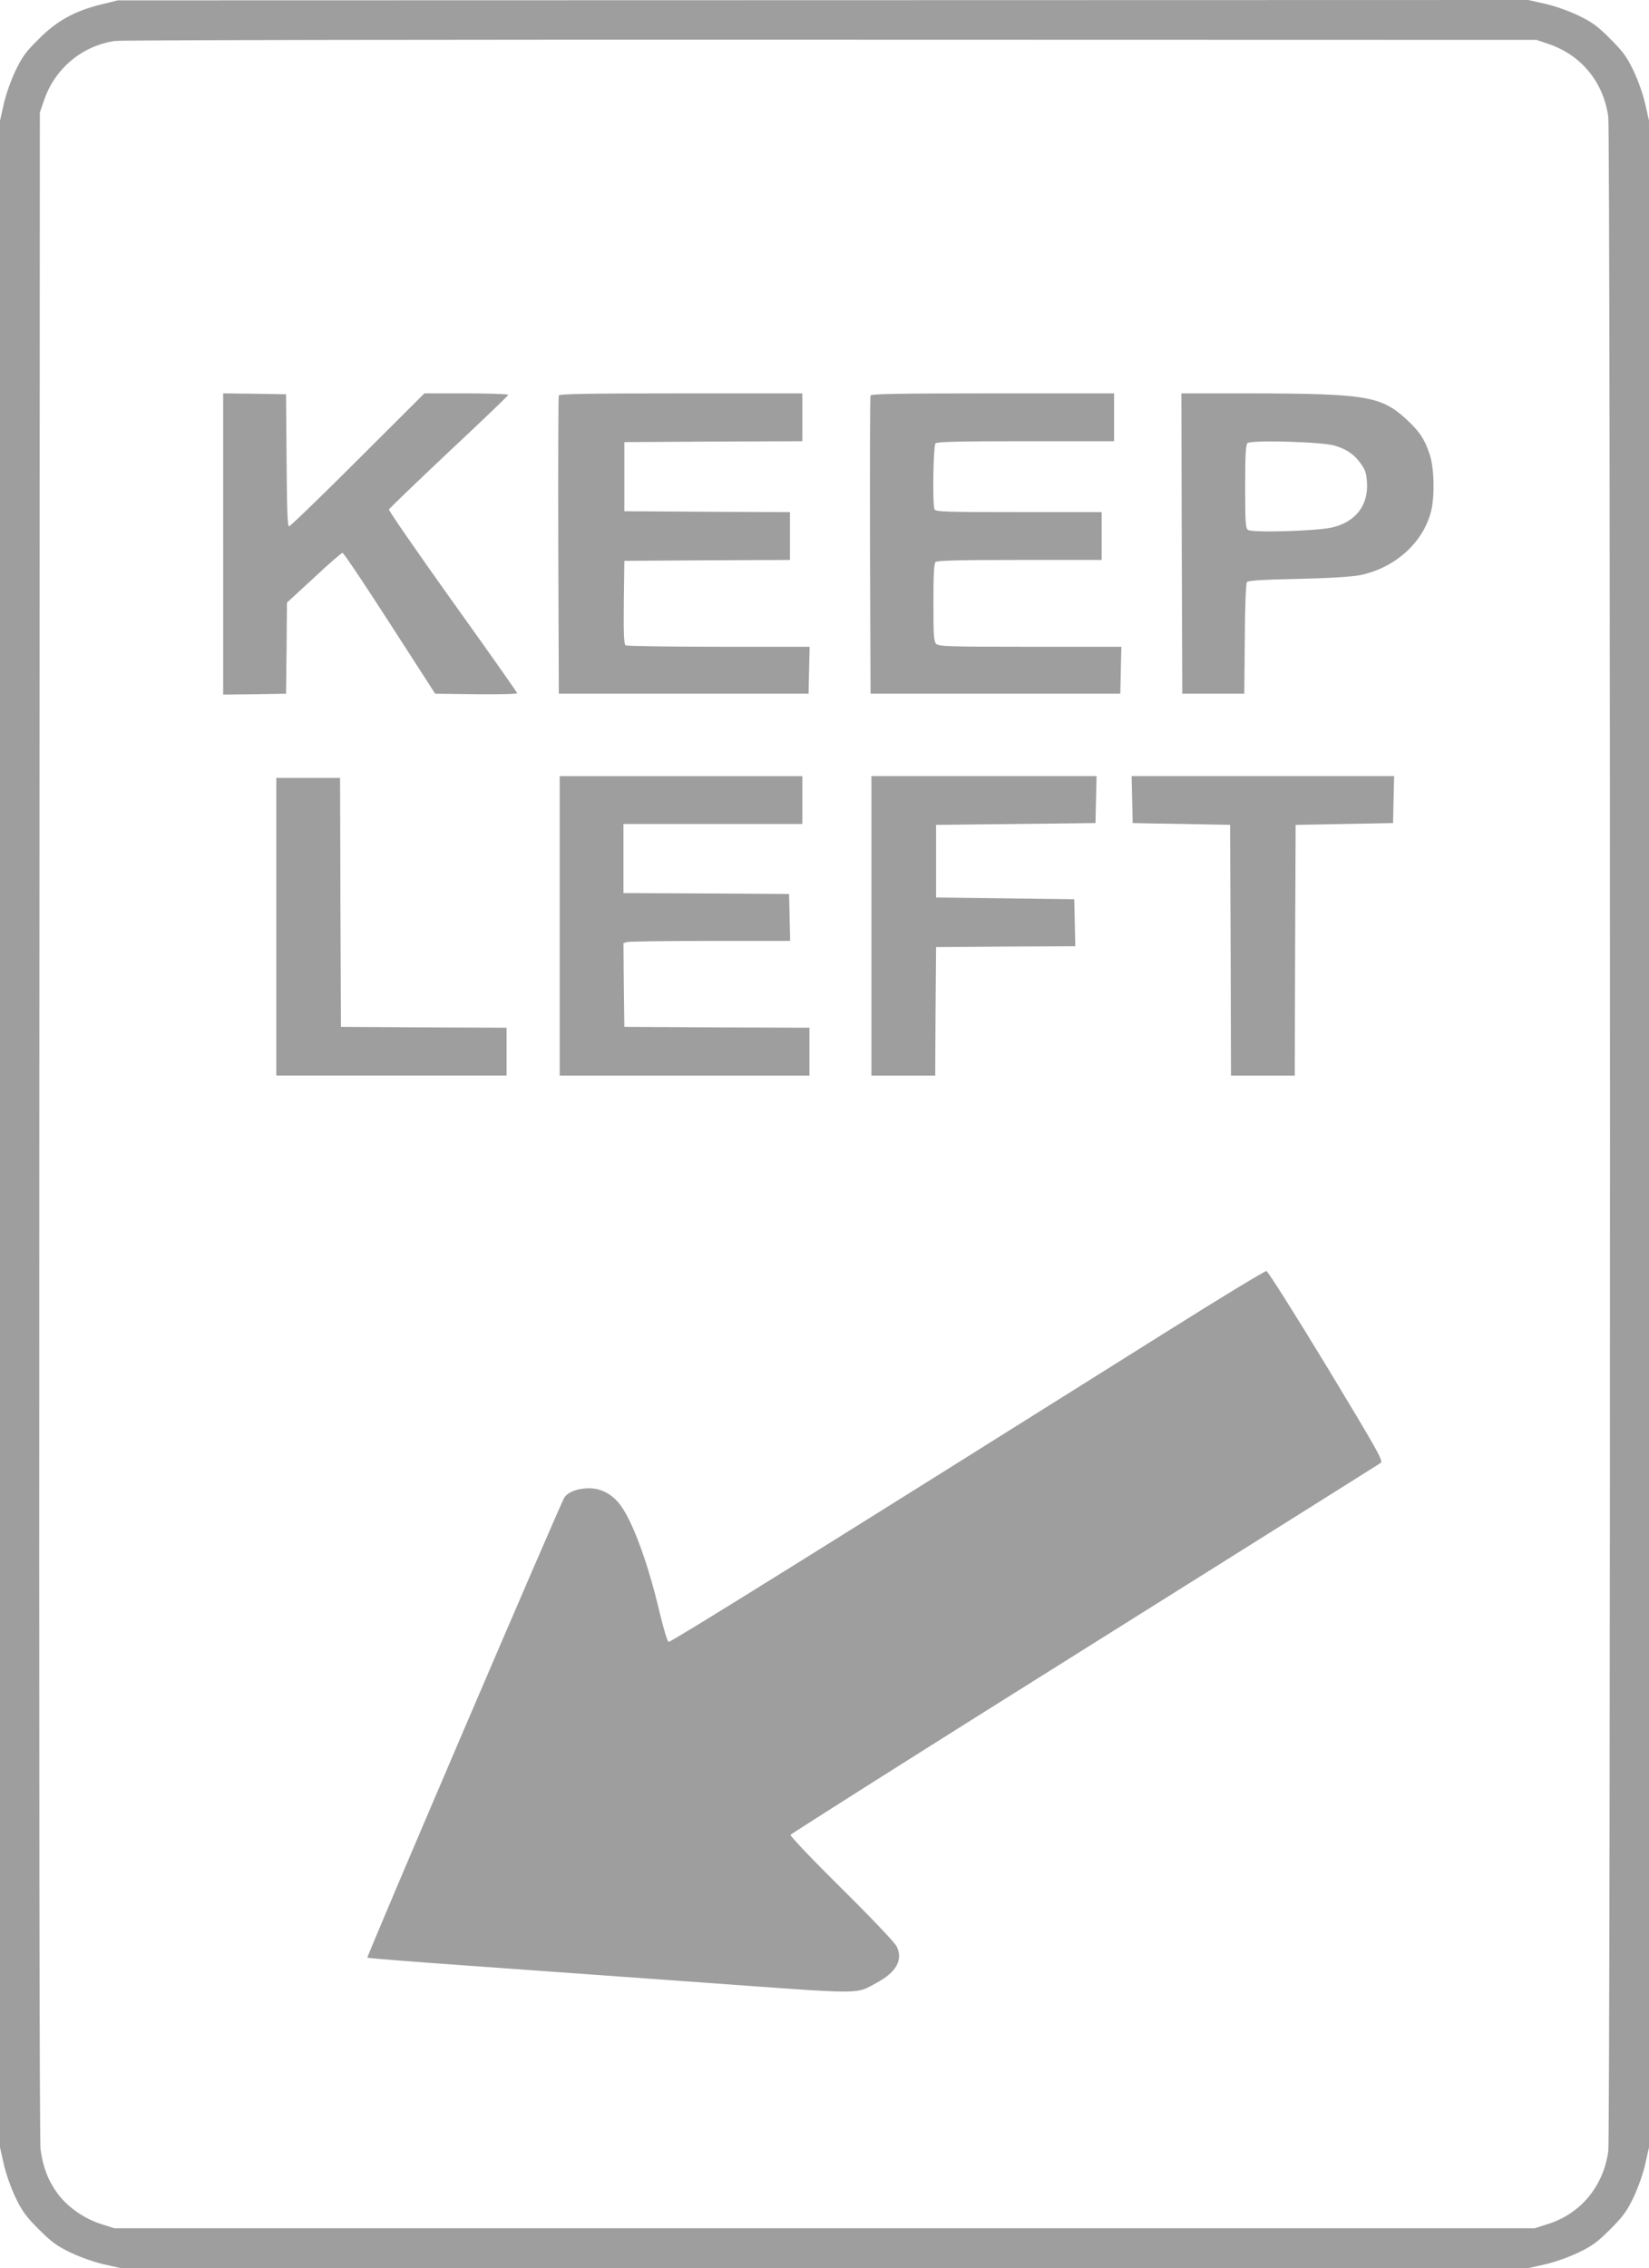
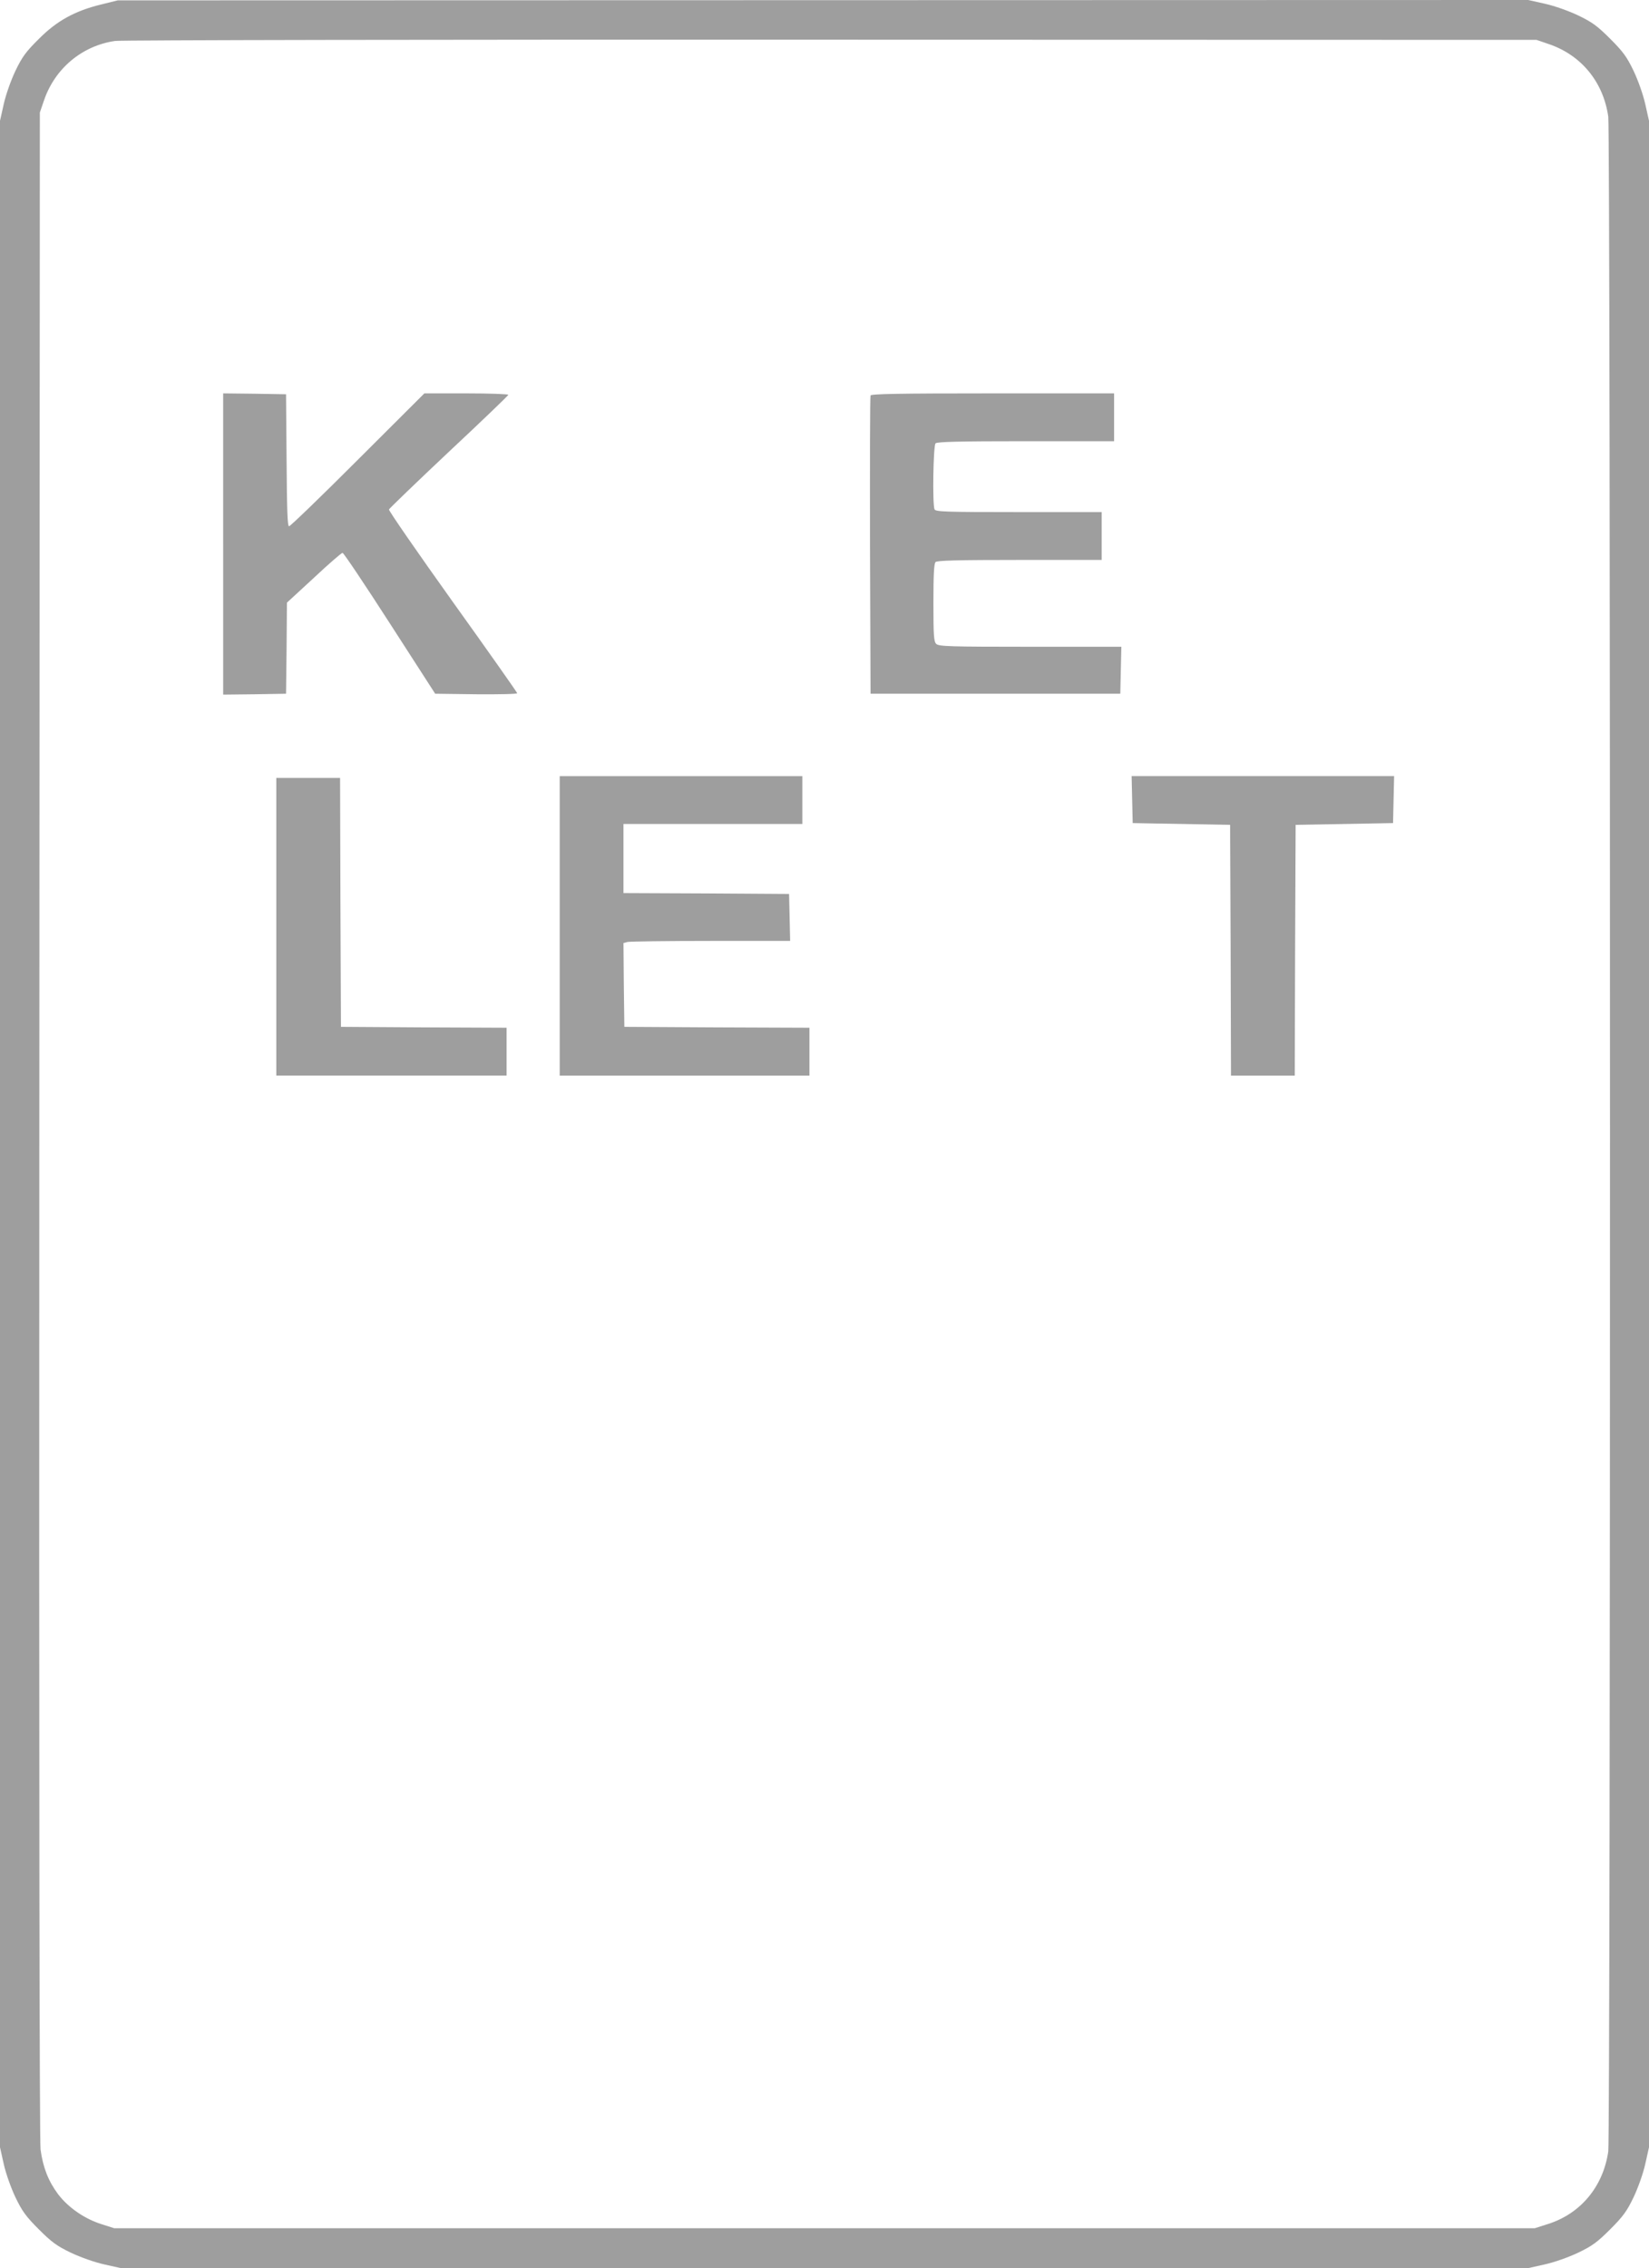
<svg xmlns="http://www.w3.org/2000/svg" version="1.0" width="931pt" height="1280pt" viewBox="0 0 931 1280" preserveAspectRatio="xMidYMid meet">
  <g transform="translate(0,1280) scale(0.1,-0.1)" fill="#9e9e9e" stroke="none">
    <path d="M572 12775 c-148 -36 -251 -92 -353 -195 -73 -72 -94 -101 -132 -180 -26 -55 -54 -134 -66 -188 l-21 -94 0 -5718 0 -5718 21 -94 c12 -54 40 -133 66 -188 38 -79 59 -108 132 -181 73 -73 102 -94 181 -132 55 -26 134 -54 188 -66 l94 -21 3973 0 3973 0 94 21 c54 12 133 40 188 66 79 38 108 59 181 132 73 73 94 102 132 181 26 55 54 134 66 188 l21 94 0 5718 0 5718 -21 94 c-12 54 -40 133 -66 188 -38 79 -59 108 -132 181 -73 73 -102 94 -181 132 -55 26 -134 54 -188 66 l-94 21 -3981 -1 -3982 -1 -93 -23z m8170 -223 c185 -62 310 -214 338 -410 13 -91 13 -11393 0 -11484 -29 -199 -157 -352 -343 -410 l-72 -23 -4010 0 -4010 0 -72 23 c-95 30 -187 93 -245 169 -55 74 -85 150 -99 252 -6 50 -9 2043 -7 5786 l3 5710 23 67 c61 181 215 310 402 337 30 5 1848 8 4040 7 l3985 -1 67 -23z" />
    <path d="M1260 9730 l0 -850 178 2 177 3 3 257 2 257 152 140 c83 78 156 141 162 141 6 0 126 -179 267 -398 l256 -397 231 -3 c128 -1 232 1 232 6 0 4 -164 237 -364 516 -200 280 -362 514 -360 521 3 6 155 153 339 326 184 172 335 317 335 321 0 4 -107 8 -237 8 l-237 0 -376 -375 c-206 -206 -381 -375 -388 -375 -9 0 -12 87 -14 373 l-3 372 -177 3 -178 2 0 -850z" />
-     <path d="M3155 10568 c-3 -7 -4 -389 -3 -848 l3 -835 705 0 705 0 3 133 3 132 -513 0 c-282 0 -519 4 -526 8 -9 7 -12 62 -10 243 l3 234 468 3 467 2 0 135 0 135 -467 2 -468 3 0 195 0 195 503 3 502 2 0 135 0 135 -685 0 c-539 0 -687 -3 -690 -12z" />
    <path d="M4915 10568 c-3 -7 -4 -389 -3 -848 l3 -835 705 0 705 0 3 133 3 132 -515 0 c-454 0 -516 2 -530 16 -14 13 -16 49 -16 233 0 155 3 220 12 229 9 9 128 12 475 12 l463 0 0 135 0 135 -469 0 c-418 0 -470 2 -475 16 -12 31 -7 359 6 372 9 9 136 12 510 12 l498 0 0 135 0 135 -685 0 c-539 0 -687 -3 -690 -12z" />
-     <path d="M6672 9733 l3 -848 175 0 175 0 3 309 c1 184 6 314 12 321 7 9 92 14 287 18 183 4 303 12 351 21 200 41 360 186 403 366 20 88 16 243 -10 318 -29 86 -57 127 -130 195 -143 132 -230 146 -889 147 l-382 0 2 -847z m864 552 c67 -20 112 -51 148 -103 25 -35 31 -55 34 -110 6 -125 -65 -217 -194 -248 -83 -21 -458 -32 -479 -14 -13 10 -15 48 -15 244 0 172 3 235 13 245 17 19 421 8 493 -14z" />
    <path d="M3160 7575 l0 -845 705 0 705 0 0 135 0 135 -522 2 -523 3 -3 236 -2 237 22 6 c13 3 225 6 471 6 l448 0 -3 133 -3 132 -467 3 -468 2 0 195 0 195 505 0 505 0 0 135 0 135 -685 0 -685 0 0 -845z" />
-     <path d="M4920 7575 l0 -845 180 0 180 0 2 363 3 362 393 3 393 2 -3 133 -3 132 -390 5 -390 5 0 205 0 205 450 5 450 5 3 133 3 132 -636 0 -635 0 0 -845z" />
+     <path d="M4920 7575 z" />
    <path d="M6392 8288 l3 -133 275 -5 275 -5 3 -707 2 -708 180 0 180 0 2 708 3 707 275 5 275 5 3 133 3 132 -741 0 -741 0 3 -132z" />
    <path d="M1560 7570 l0 -840 650 0 650 0 0 135 0 135 -467 2 -468 3 -3 703 -2 702 -180 0 -180 0 0 -840z" />
-     <path d="M6600 5293 c-1968 -1236 -2815 -1763 -2825 -1759 -7 2 -29 76 -50 163 -66 280 -151 513 -223 610 -45 60 -108 94 -175 94 -64 0 -120 -20 -141 -53 -24 -37 -1117 -2590 -1112 -2596 3 -3 245 -22 538 -43 293 -21 908 -65 1365 -98 925 -67 848 -67 974 0 110 59 149 131 111 205 -11 22 -145 163 -312 328 -160 158 -289 294 -287 301 3 6 750 479 1660 1049 910 571 1663 1043 1672 1050 16 11 -15 65 -306 547 -178 293 -331 535 -339 536 -8 1 -256 -149 -550 -334z" />
  </g>
</svg>